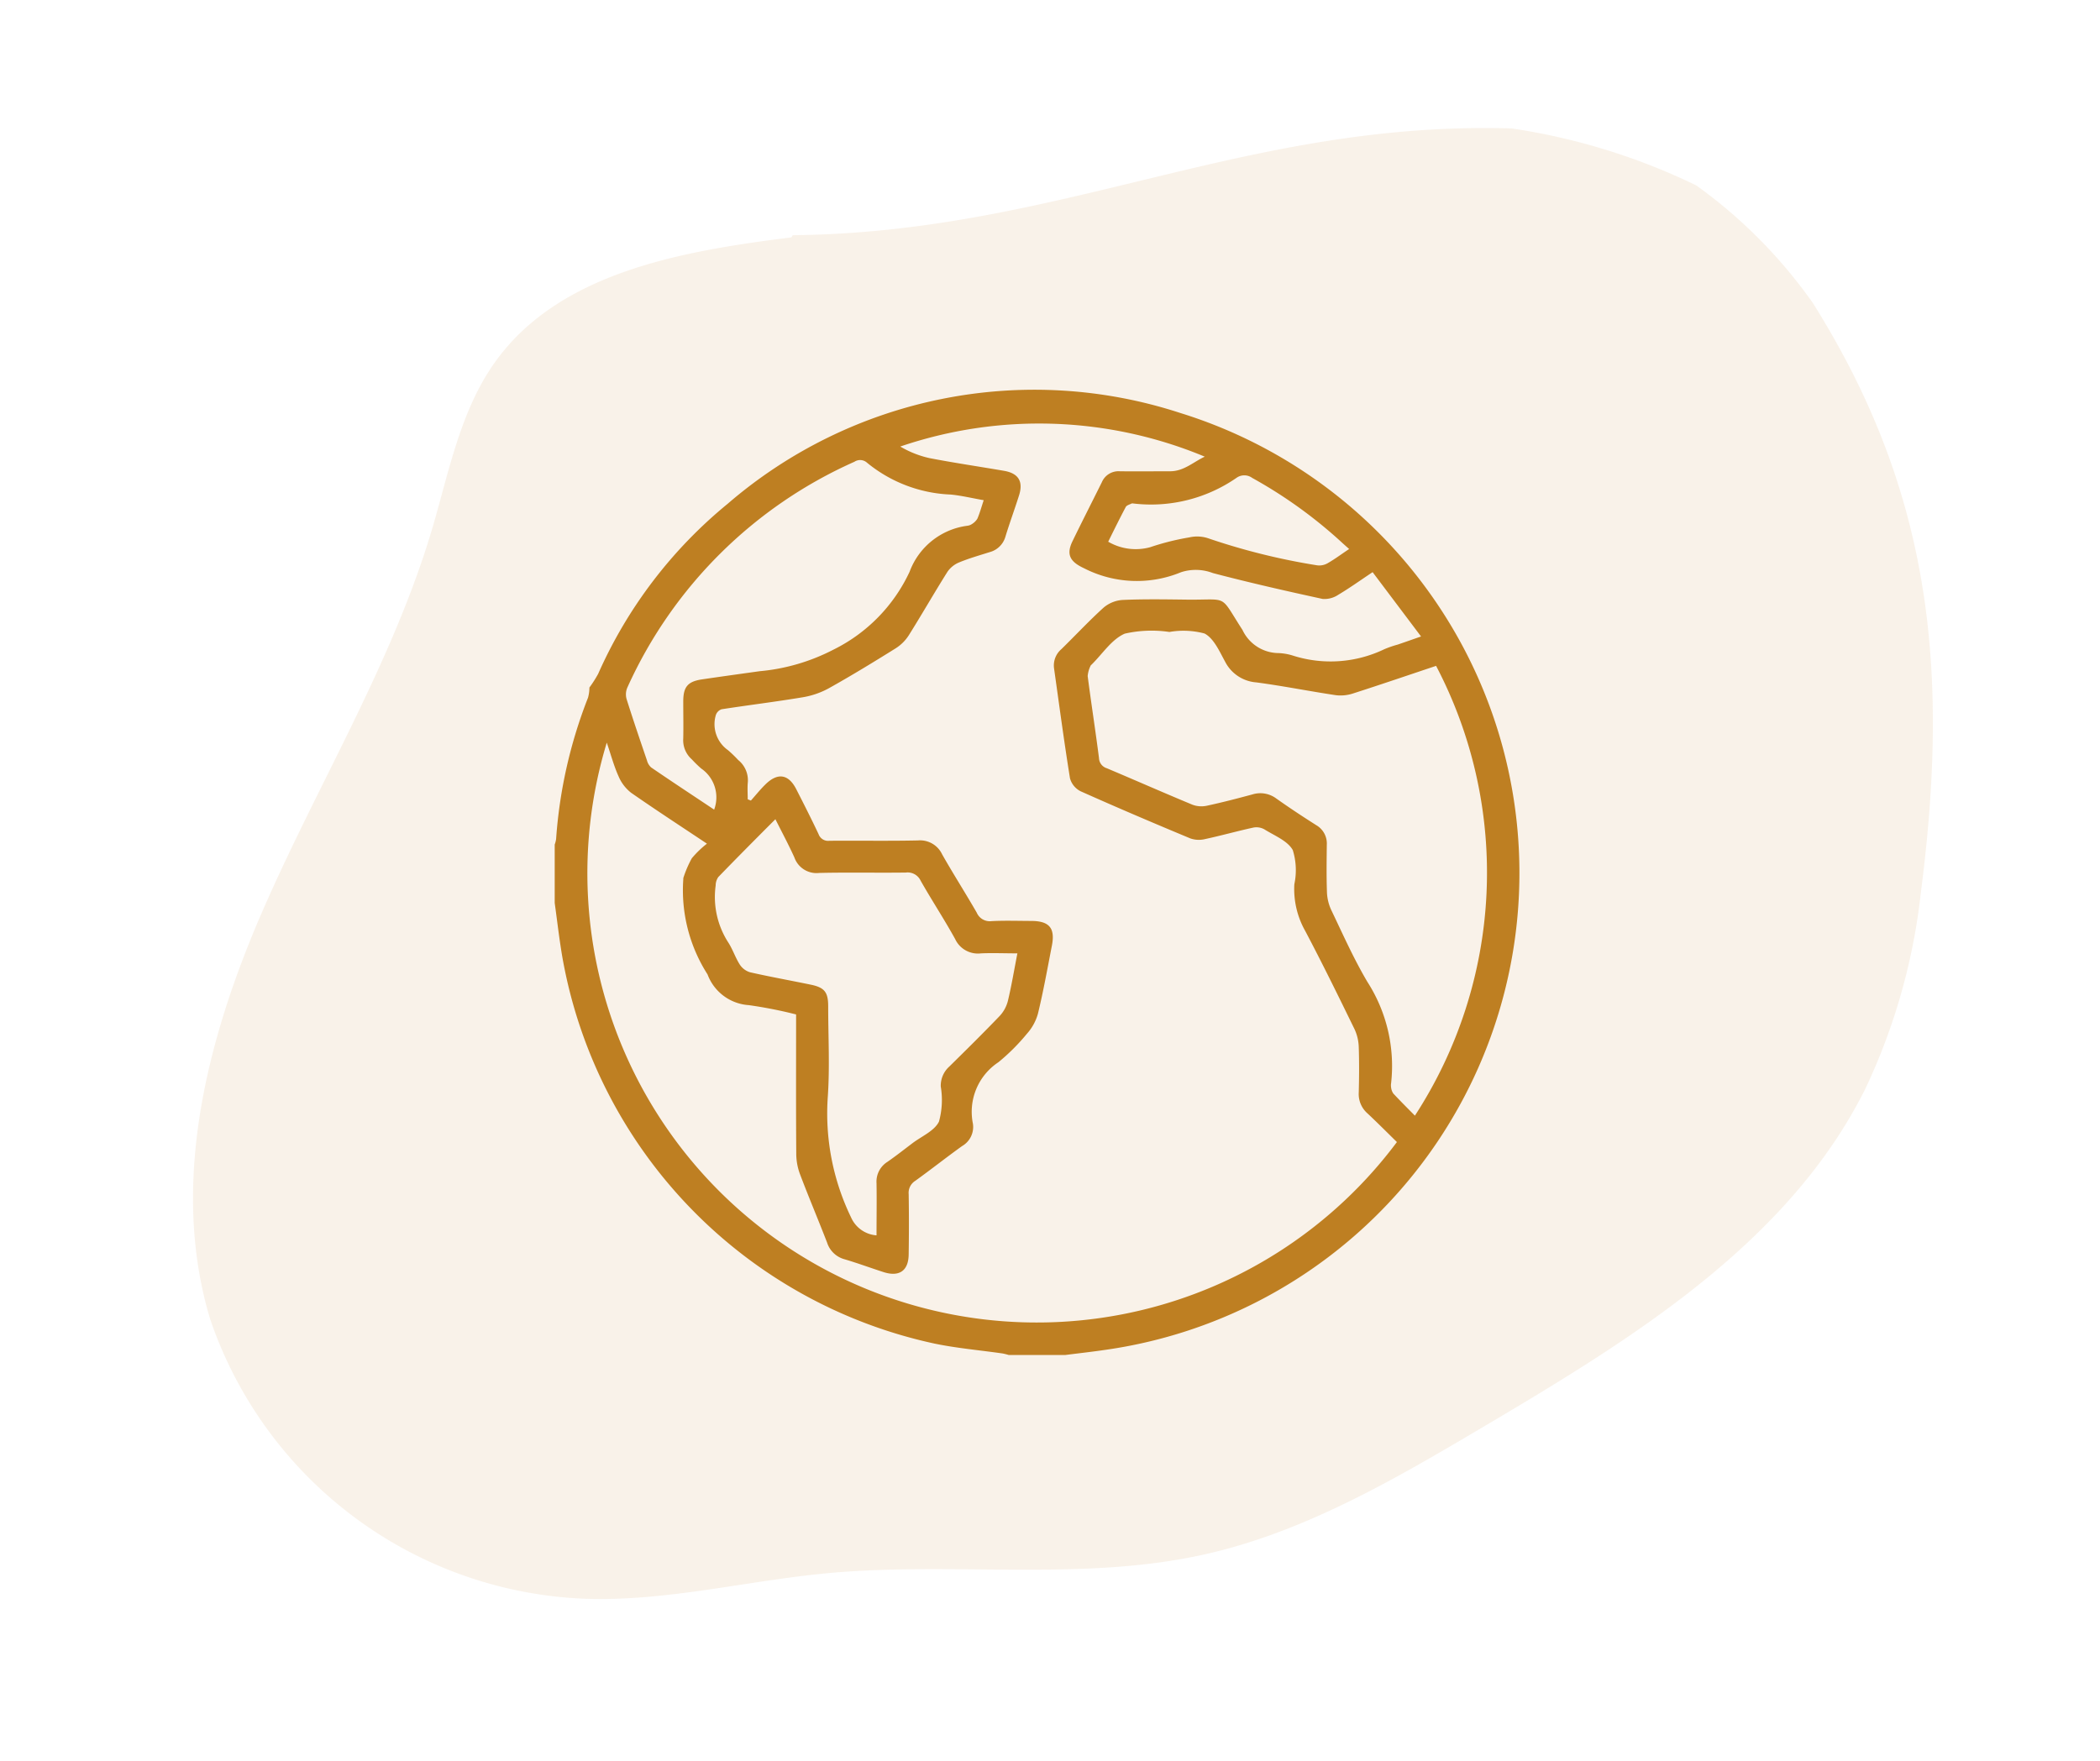
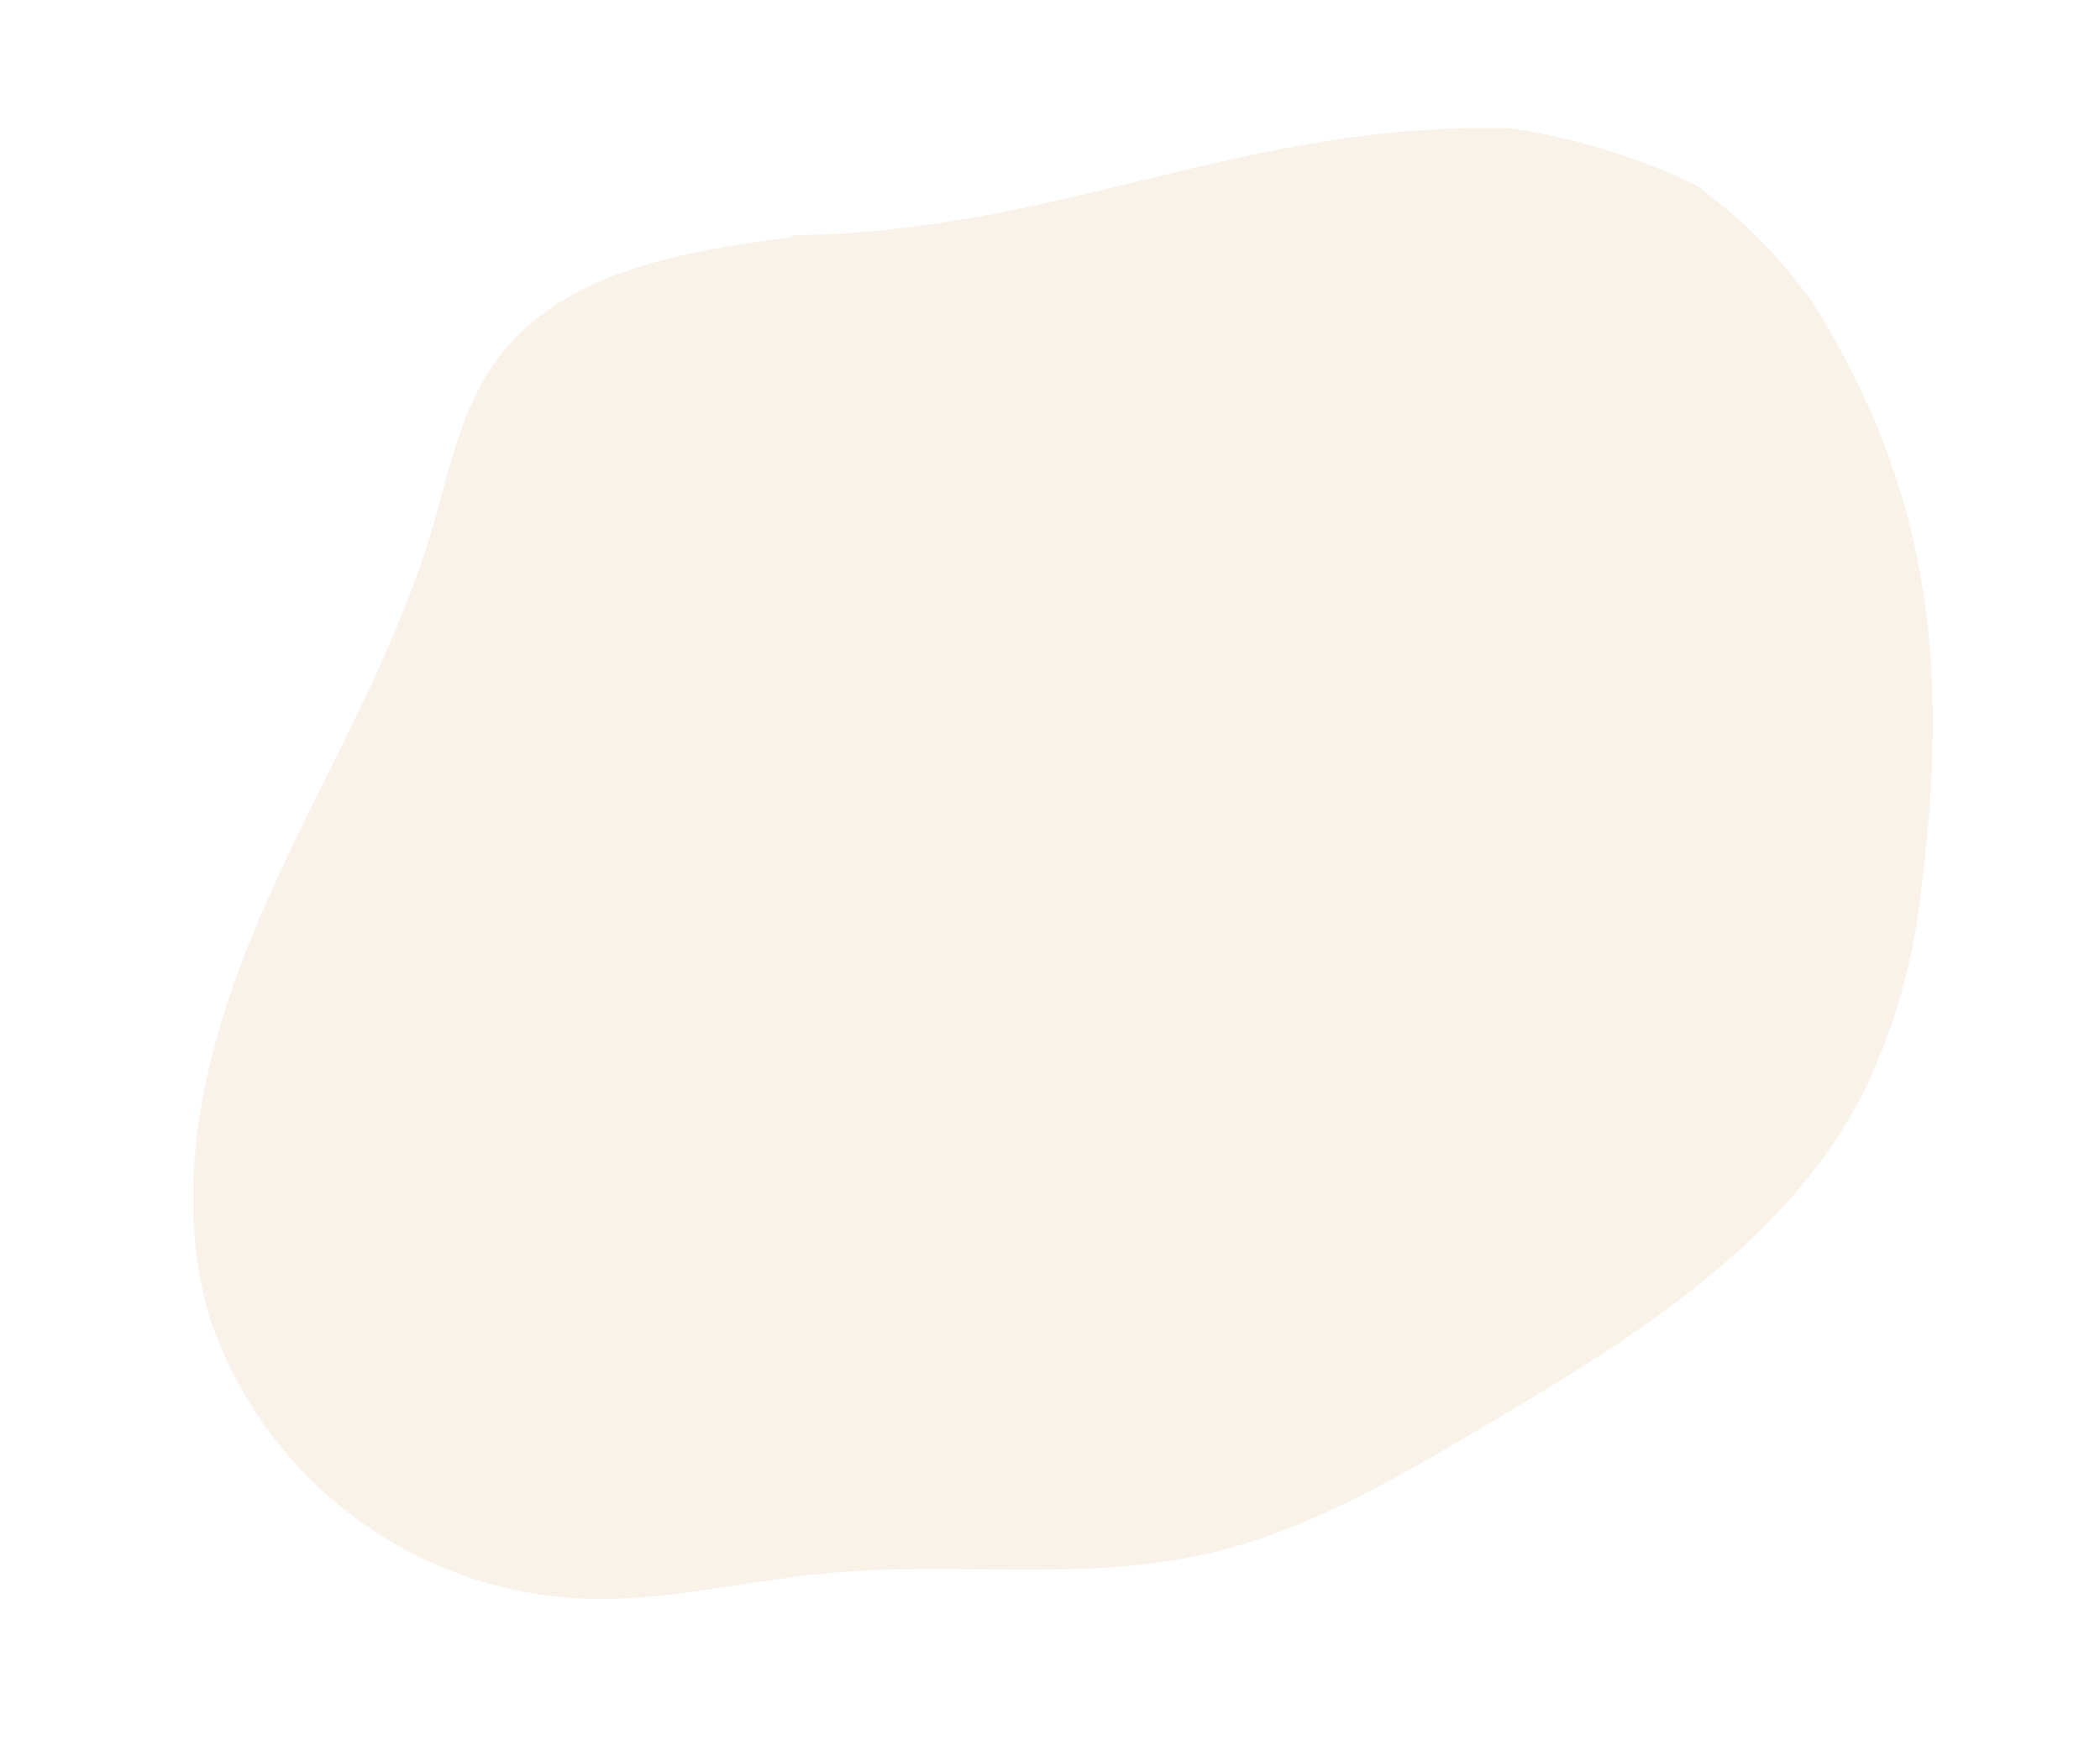
<svg xmlns="http://www.w3.org/2000/svg" width="74.201" height="62.226" viewBox="0 0 74.201 62.226">
  <defs>
    <clipPath id="clip-path">
-       <rect id="Rechteck_76" data-name="Rechteck 76" width="34.092" height="34.109" fill="#be7f22" />
-     </clipPath>
+       </clipPath>
  </defs>
  <path id="Pfad_161" data-name="Pfad 161" d="M28.634.247c-3.883-.4-8.266-.642-11.19,1.942-1.581,1.4-2.45,3.4-3.489,5.241-2.434,4.3-5.959,7.867-8.9,11.842S-.3,27.959.031,32.89A14.593,14.593,0,0,0,10.848,45.525c2.755.709,5.645.635,8.463,1.018,4.4.6,8.65,2.314,13.09,2.343,3.641.024,7.183-1.09,10.653-2.192,5.8-1.842,11.934-3.9,15.8-8.6a21.786,21.786,0,0,0,3.474-6.334c2.744-7.4,3.549-13.686.956-21.141a17.542,17.542,0,0,0-3.077-4.97A22.5,22.5,0,0,0,54.3,2.218C45.179-.169,37.911,2.212,28.708.183" transform="translate(0 14.592) rotate(-13)" fill="#be7f22" opacity="0.1" />
  <g id="Gruppe_164" data-name="Gruppe 164" transform="translate(19.6 13.782)">
    <g id="Gruppe_163" data-name="Gruppe 163" clip-path="url(#clip-path)">
-       <path id="Pfad_190" data-name="Pfad 190" d="M18.044,34.109h-2a2.139,2.139,0,0,0-.22-.055c-.8-.115-1.609-.184-2.4-.348A16.992,16.992,0,0,1,.268,20.035C.16,19.4.088,18.766,0,18.132V16.068a1.039,1.039,0,0,0,.049-.191,16.869,16.869,0,0,1,1.128-5,1.351,1.351,0,0,0,.049-.359,4.215,4.215,0,0,0,.309-.483A16.29,16.29,0,0,1,6.112,4.023,16.585,16.585,0,0,1,22.1.813a17.022,17.022,0,0,1-2.647,33.114c-.469.069-.941.121-1.411.181m-16.2-21.65A15.88,15.88,0,0,0,29.758,26.582c-.344-.337-.687-.683-1.043-1.016a.909.909,0,0,1-.305-.737c.014-.532.018-1.065,0-1.6a1.617,1.617,0,0,0-.147-.632c-.569-1.165-1.139-2.33-1.744-3.475a3.012,3.012,0,0,1-.385-1.652,2.392,2.392,0,0,0-.055-1.207c-.184-.33-.648-.51-1-.731a.579.579,0,0,0-.391-.065c-.573.125-1.139.285-1.713.408a.916.916,0,0,1-.514-.024c-1.3-.541-2.593-1.092-3.877-1.666a.728.728,0,0,1-.377-.458c-.208-1.291-.38-2.588-.563-3.883a.758.758,0,0,1,.259-.683c.5-.489.975-1,1.494-1.47a1.159,1.159,0,0,1,.674-.269c.753-.033,1.509-.02,2.263-.011,1.509.018,1.134-.217,1.967,1.07A1.42,1.42,0,0,0,25.57,9.3a1.947,1.947,0,0,1,.523.092,4.384,4.384,0,0,0,3.221-.229A3.689,3.689,0,0,1,29.786,9c.256-.087.512-.178.825-.287L28.9,6.44c-.436.29-.814.562-1.214.8a.875.875,0,0,1-.555.146c-1.3-.283-2.592-.576-3.876-.914a1.687,1.687,0,0,0-1.124-.03,4.089,4.089,0,0,1-3.428-.14c-.487-.226-.64-.478-.408-.955.339-.7.692-1.388,1.036-2.083a.64.64,0,0,1,.636-.39c.588.008,1.176,0,1.764,0,.495.006.831-.327,1.238-.516A15.216,15.216,0,0,0,12.21,2a3.535,3.535,0,0,0,1.026.408c.881.171,1.771.3,2.654.453.5.09.671.378.517.865s-.33.964-.479,1.451a.791.791,0,0,1-.562.556c-.359.114-.723.217-1.07.36a.931.931,0,0,0-.417.332c-.467.741-.9,1.5-1.366,2.243a1.5,1.5,0,0,1-.459.46c-.78.487-1.566.967-2.369,1.416a2.91,2.91,0,0,1-.927.319c-.951.159-1.909.275-2.862.423a.323.323,0,0,0-.207.22,1.124,1.124,0,0,0,.436,1.227,4.485,4.485,0,0,1,.358.346.918.918,0,0,1,.337.824c-.013.188,0,.377,0,.565l.112.045c.169-.19.328-.389.509-.567.439-.434.825-.371,1.1.177.267.523.533,1.047.783,1.578a.357.357,0,0,0,.382.233c1.043-.009,2.086.011,3.129-.012a.861.861,0,0,1,.855.493c.393.694.824,1.367,1.222,2.059a.5.5,0,0,0,.521.3c.465-.025.932-.008,1.4-.007.641,0,.855.251.735.87-.156.8-.3,1.612-.494,2.409a1.77,1.77,0,0,1-.386.705,7.2,7.2,0,0,1-1.011,1.01,2.1,2.1,0,0,0-.9,2.172.779.779,0,0,1-.383.791c-.557.4-1.1.83-1.656,1.23a.5.5,0,0,0-.231.469c.012.71.011,1.42,0,2.13-.007.577-.33.8-.877.629-.464-.149-.921-.319-1.388-.457a.892.892,0,0,1-.618-.59c-.311-.806-.648-1.6-.954-2.409a2.086,2.086,0,0,1-.135-.709c-.012-1.531-.006-3.062-.006-4.593v-.352a15.645,15.645,0,0,0-1.671-.329A1.673,1.673,0,0,1,5.4,20.657a5.518,5.518,0,0,1-.856-3.371c0-.011,0-.023,0-.033a3.883,3.883,0,0,1,.3-.7,3.478,3.478,0,0,1,.535-.517c-.936-.624-1.82-1.2-2.681-1.8a1.457,1.457,0,0,1-.444-.585c-.162-.36-.265-.747-.415-1.188m29.3-2.71c-.98.328-1.943.657-2.911.968a1.416,1.416,0,0,1-.616.069c-.942-.14-1.878-.329-2.822-.454a1.349,1.349,0,0,1-1.1-.728c-.2-.365-.4-.827-.729-1a2.886,2.886,0,0,0-1.242-.054,4.283,4.283,0,0,0-1.576.059c-.465.2-.791.722-1.179,1.1-.008.008-.02.014-.023.023a1.017,1.017,0,0,0-.109.377c.125.967.276,1.93.4,2.9a.389.389,0,0,0,.275.357c1.01.426,2.013.869,3.026,1.289a.906.906,0,0,0,.506.037c.541-.116,1.077-.256,1.612-.4a.945.945,0,0,1,.848.146c.461.327.933.638,1.41.941a.747.747,0,0,1,.372.693c-.006.554-.015,1.11.005,1.663a1.634,1.634,0,0,0,.147.631c.411.859.8,1.736,1.283,2.552a5.5,5.5,0,0,1,.838,3.573.491.491,0,0,0,0,.166.462.462,0,0,0,.079.208c.246.263.5.517.761.78a15.751,15.751,0,0,0,.747-15.9M11.371,29.882c0-.631.01-1.237,0-1.842a.825.825,0,0,1,.385-.758c.3-.208.588-.435.88-.656.327-.248.778-.435.941-.765a2.879,2.879,0,0,0,.064-1.24.907.907,0,0,1,.3-.706c.6-.59,1.2-1.183,1.784-1.792a1.212,1.212,0,0,0,.288-.532c.13-.542.221-1.093.335-1.678-.466,0-.876-.018-1.283,0a.887.887,0,0,1-.917-.508c-.386-.7-.825-1.366-1.218-2.06a.507.507,0,0,0-.524-.288c-1.02.014-2.042-.011-3.061.014a.829.829,0,0,1-.878-.552c-.2-.441-.427-.865-.669-1.347-.7.7-1.364,1.369-2.018,2.044a.534.534,0,0,0-.093.3,2.966,2.966,0,0,0,.438,2c.163.248.255.543.415.794a.66.66,0,0,0,.365.272c.713.162,1.433.29,2.149.439.48.1.608.265.609.756,0,1.065.059,2.133-.013,3.193a8.432,8.432,0,0,0,.821,4.274,1.067,1.067,0,0,0,.906.636M5.633,14.834a1.238,1.238,0,0,0-.458-1.455,4.284,4.284,0,0,1-.333-.325.9.9,0,0,1-.3-.741c.009-.432,0-.865,0-1.3,0-.519.157-.707.659-.783.679-.1,1.36-.194,2.04-.289A7.037,7.037,0,0,0,9.85,9.178a5.8,5.8,0,0,0,2.69-2.753A2.523,2.523,0,0,1,14.579,4.8a.354.354,0,0,0,.155-.055.582.582,0,0,0,.2-.194c.086-.2.144-.414.224-.654-.407-.071-.784-.163-1.166-.2a4.967,4.967,0,0,1-2.954-1.123.365.365,0,0,0-.449-.035A15.878,15.878,0,0,0,2.566,10.52a.608.608,0,0,0-.028.4c.229.729.476,1.452.722,2.174a.5.5,0,0,0,.147.247c.729.5,1.466.984,2.225,1.491m22.438-9.21-.224-.2a16.426,16.426,0,0,0-3.2-2.312A.473.473,0,0,0,24.1,3.1a5.307,5.307,0,0,1-3.65.914.121.121,0,0,0-.066,0c-.072.037-.175.062-.207.123-.212.4-.409.8-.62,1.227a1.93,1.93,0,0,0,1.483.194,8.886,8.886,0,0,1,1.384-.347,1.241,1.241,0,0,1,.643.024,23.181,23.181,0,0,0,3.863.962A.588.588,0,0,0,27.3,6.13c.25-.141.481-.315.767-.506" transform="translate(0 0)" fill="#be7f22" />
-     </g>
+       </g>
  </g>
</svg>